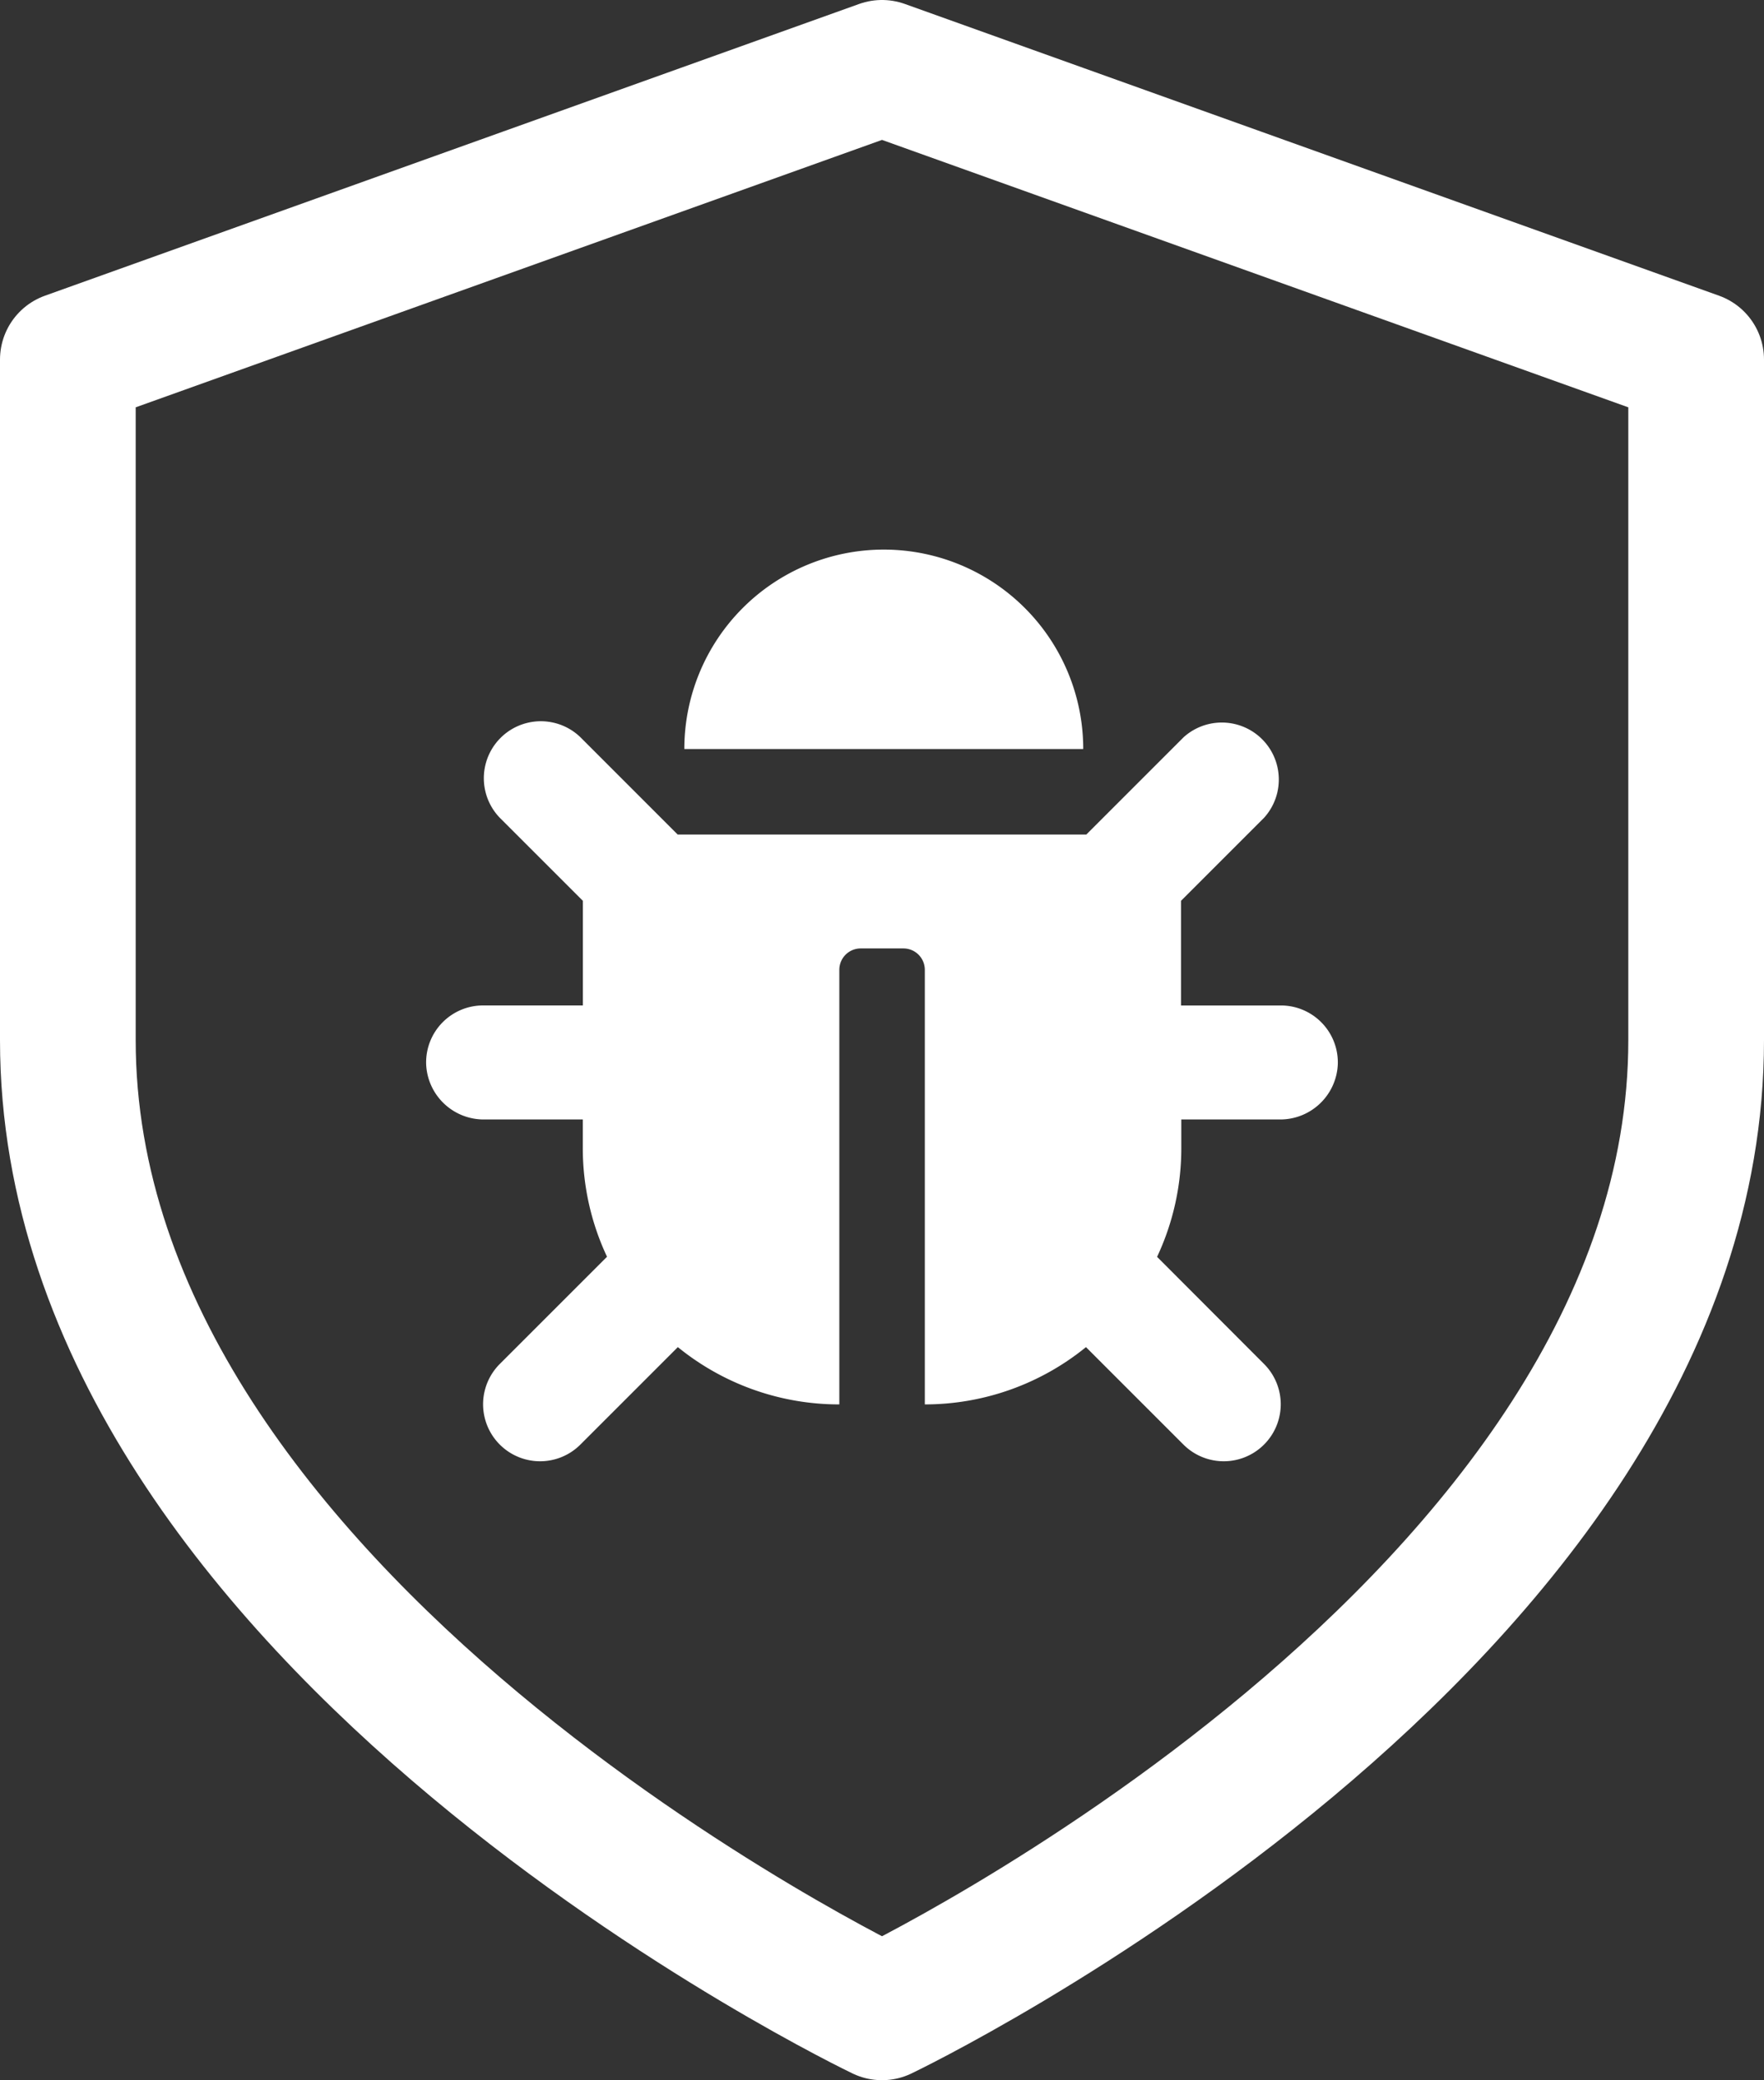
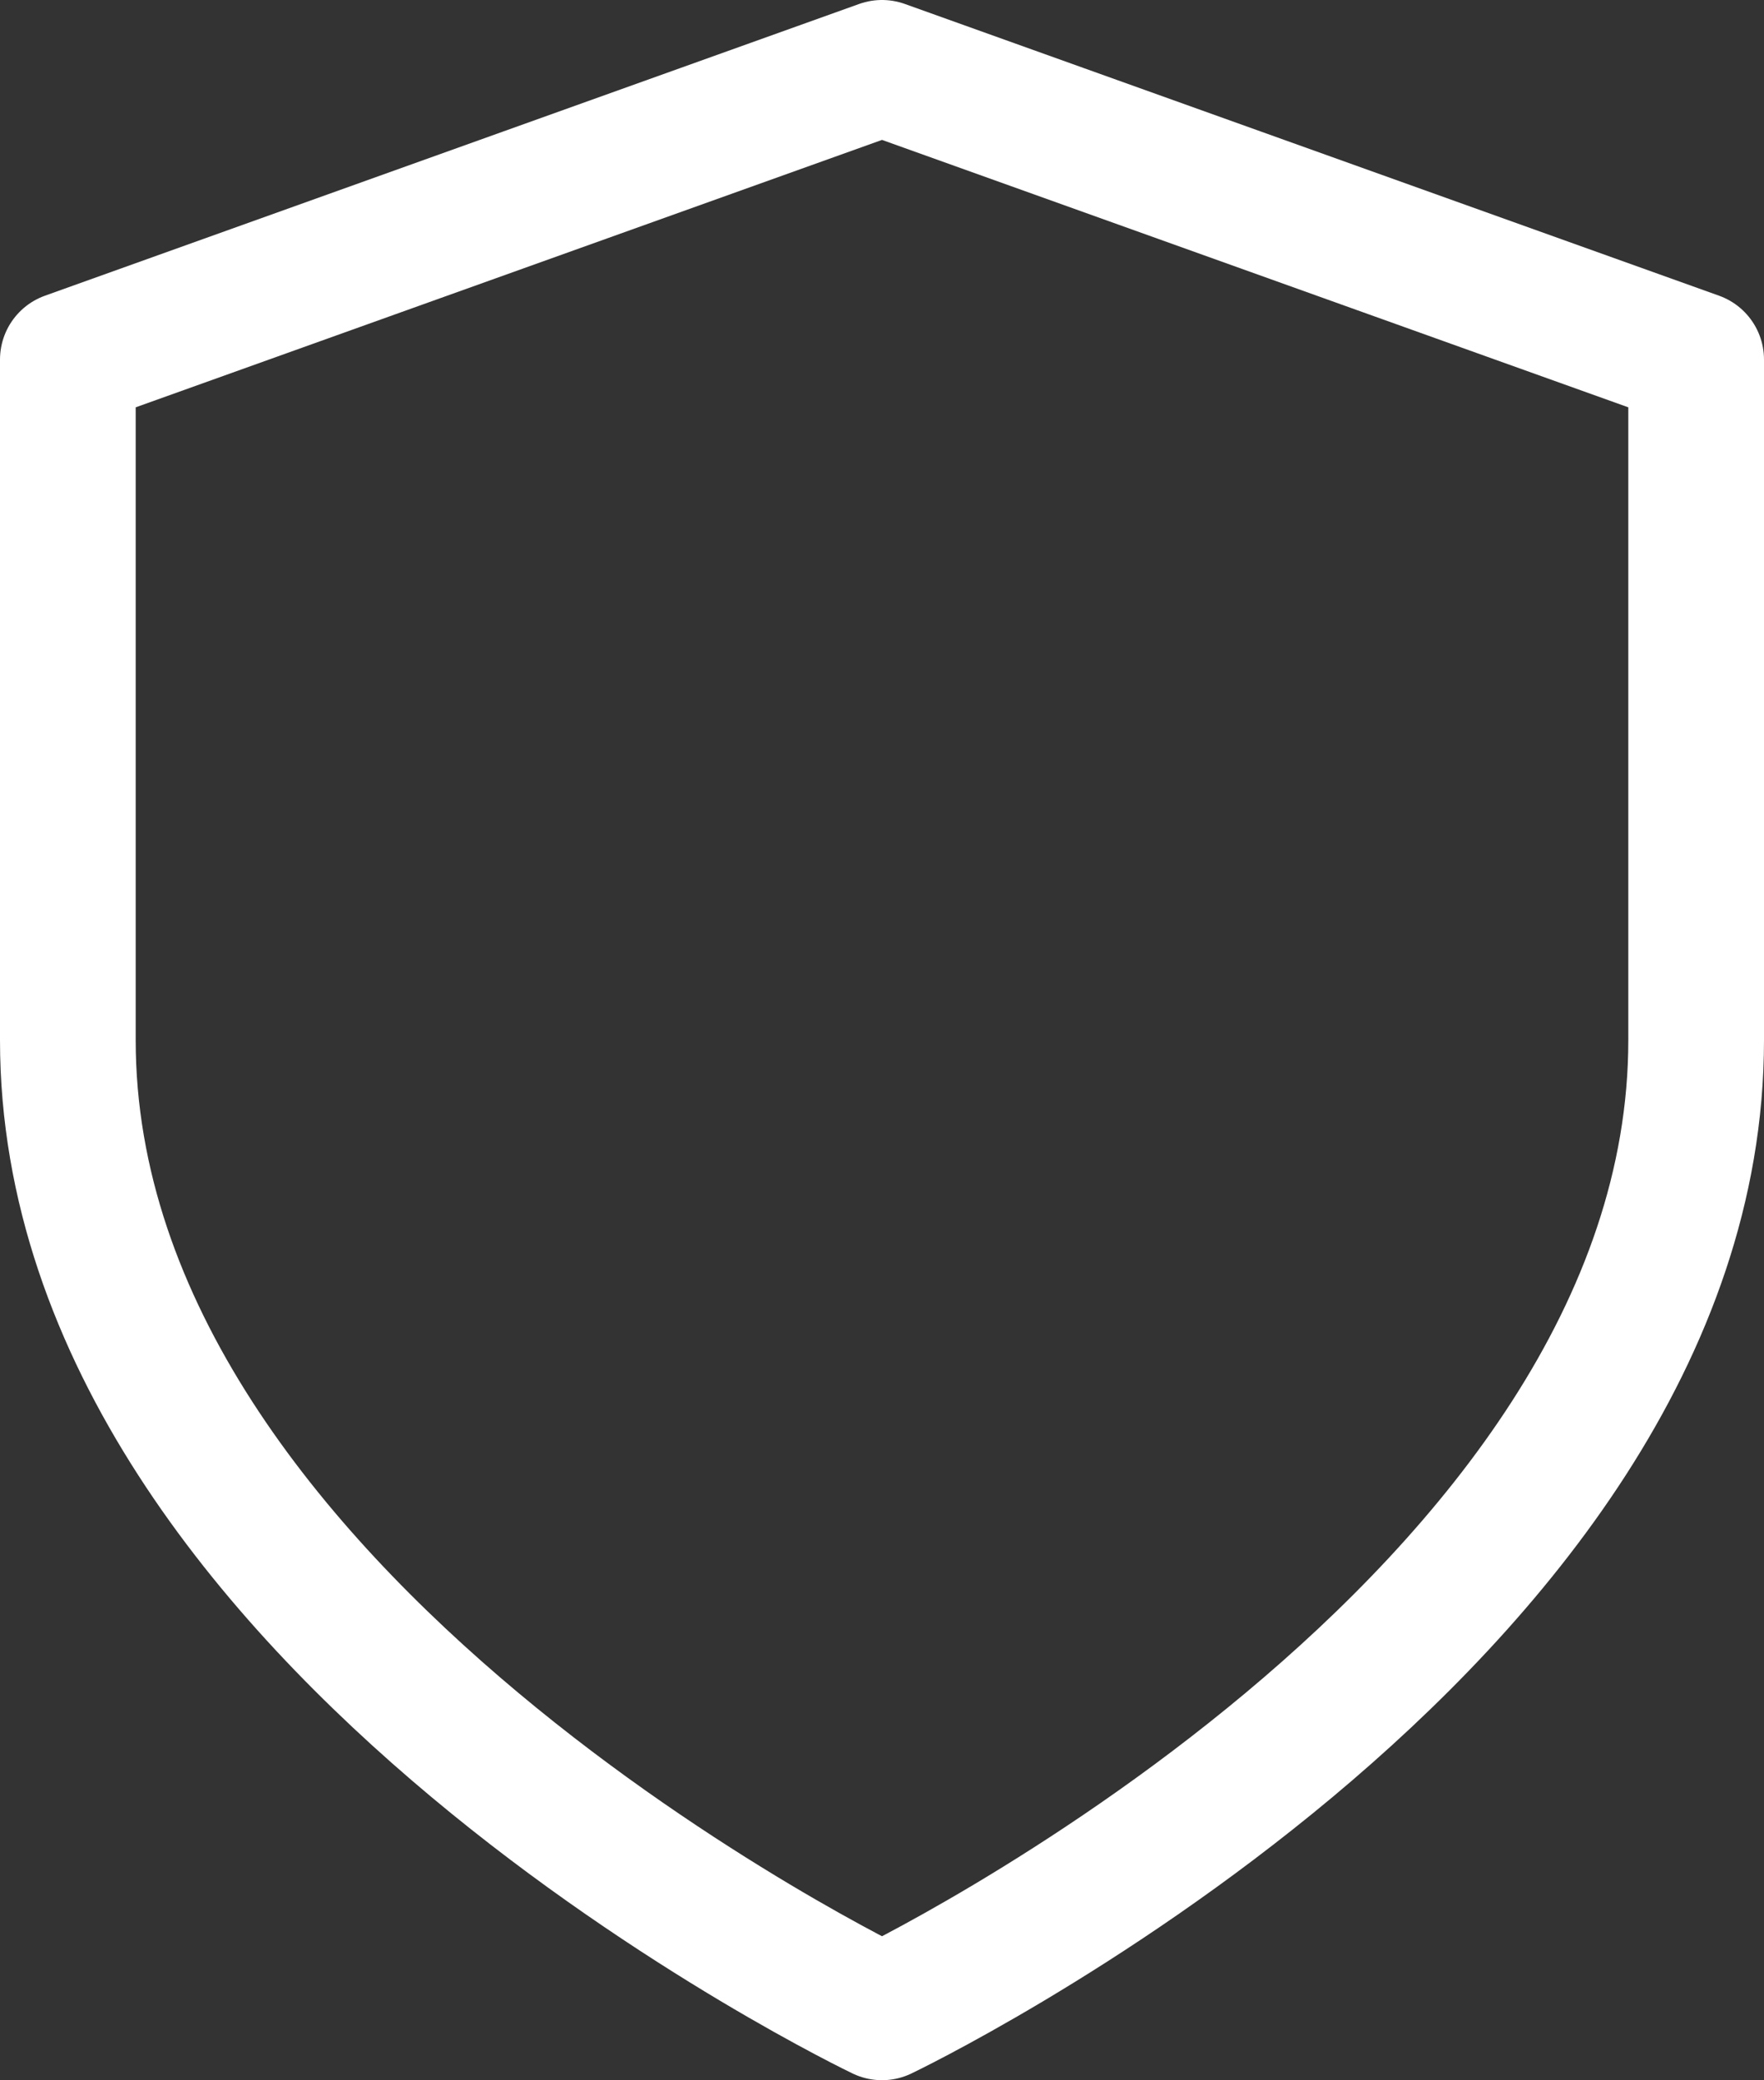
<svg xmlns="http://www.w3.org/2000/svg" width="52" height="61.324" viewBox="0 0 52 61.324">
  <rect x="0" y="0" width="52" height="61.324" fill="#333333" stroke="none" />
  <g id="Gruppe_25" data-name="Gruppe 25" transform="translate(-1386 -757.824)">
-     <path id="Icon_awesome-bug" data-name="Icon awesome-bug" d="M26.875,15.165A1.7,1.7,0,0,1,25.161,16.8h-2.9v.84a7.529,7.529,0,0,1-.714,3.21L24.7,24.008a1.68,1.68,0,0,1-2.376,2.376l-2.873-2.873A7.527,7.527,0,0,1,14.7,25.2V12.388a.63.63,0,0,0-.63-.63h-1.26a.63.63,0,0,0-.63.63V25.2A7.527,7.527,0,0,1,7.42,23.511L4.547,26.384a1.68,1.68,0,0,1-2.376-2.376l3.161-3.161a7.529,7.529,0,0,1-.714-3.21V16.8h-2.9A1.7,1.7,0,0,1,0,15.165,1.68,1.68,0,0,1,1.68,13.438h2.94V10.354L2.172,7.907A1.68,1.68,0,0,1,4.547,5.531L7.415,8.4H19.461l2.867-2.867A1.68,1.68,0,0,1,24.7,7.907l-2.448,2.448v3.084H25.2A1.68,1.68,0,0,1,26.875,15.165ZM13.49,0A5.879,5.879,0,0,0,7.611,5.879H19.37A5.879,5.879,0,0,0,13.49,0Z" transform="translate(1398.562 774.026)" fill="#fff" />
    <path id="Icon_feather-shield" data-name="Icon feather-shield" d="M30,60.324S54,48.859,54,31.662V11.6L30,3,6,11.6V31.662C6,48.859,30,60.324,30,60.324Z" transform="translate(1382 756.824)" fill="none" stroke="#fff" stroke-linecap="round" stroke-linejoin="round" stroke-width="4" />
  </g>
</svg>